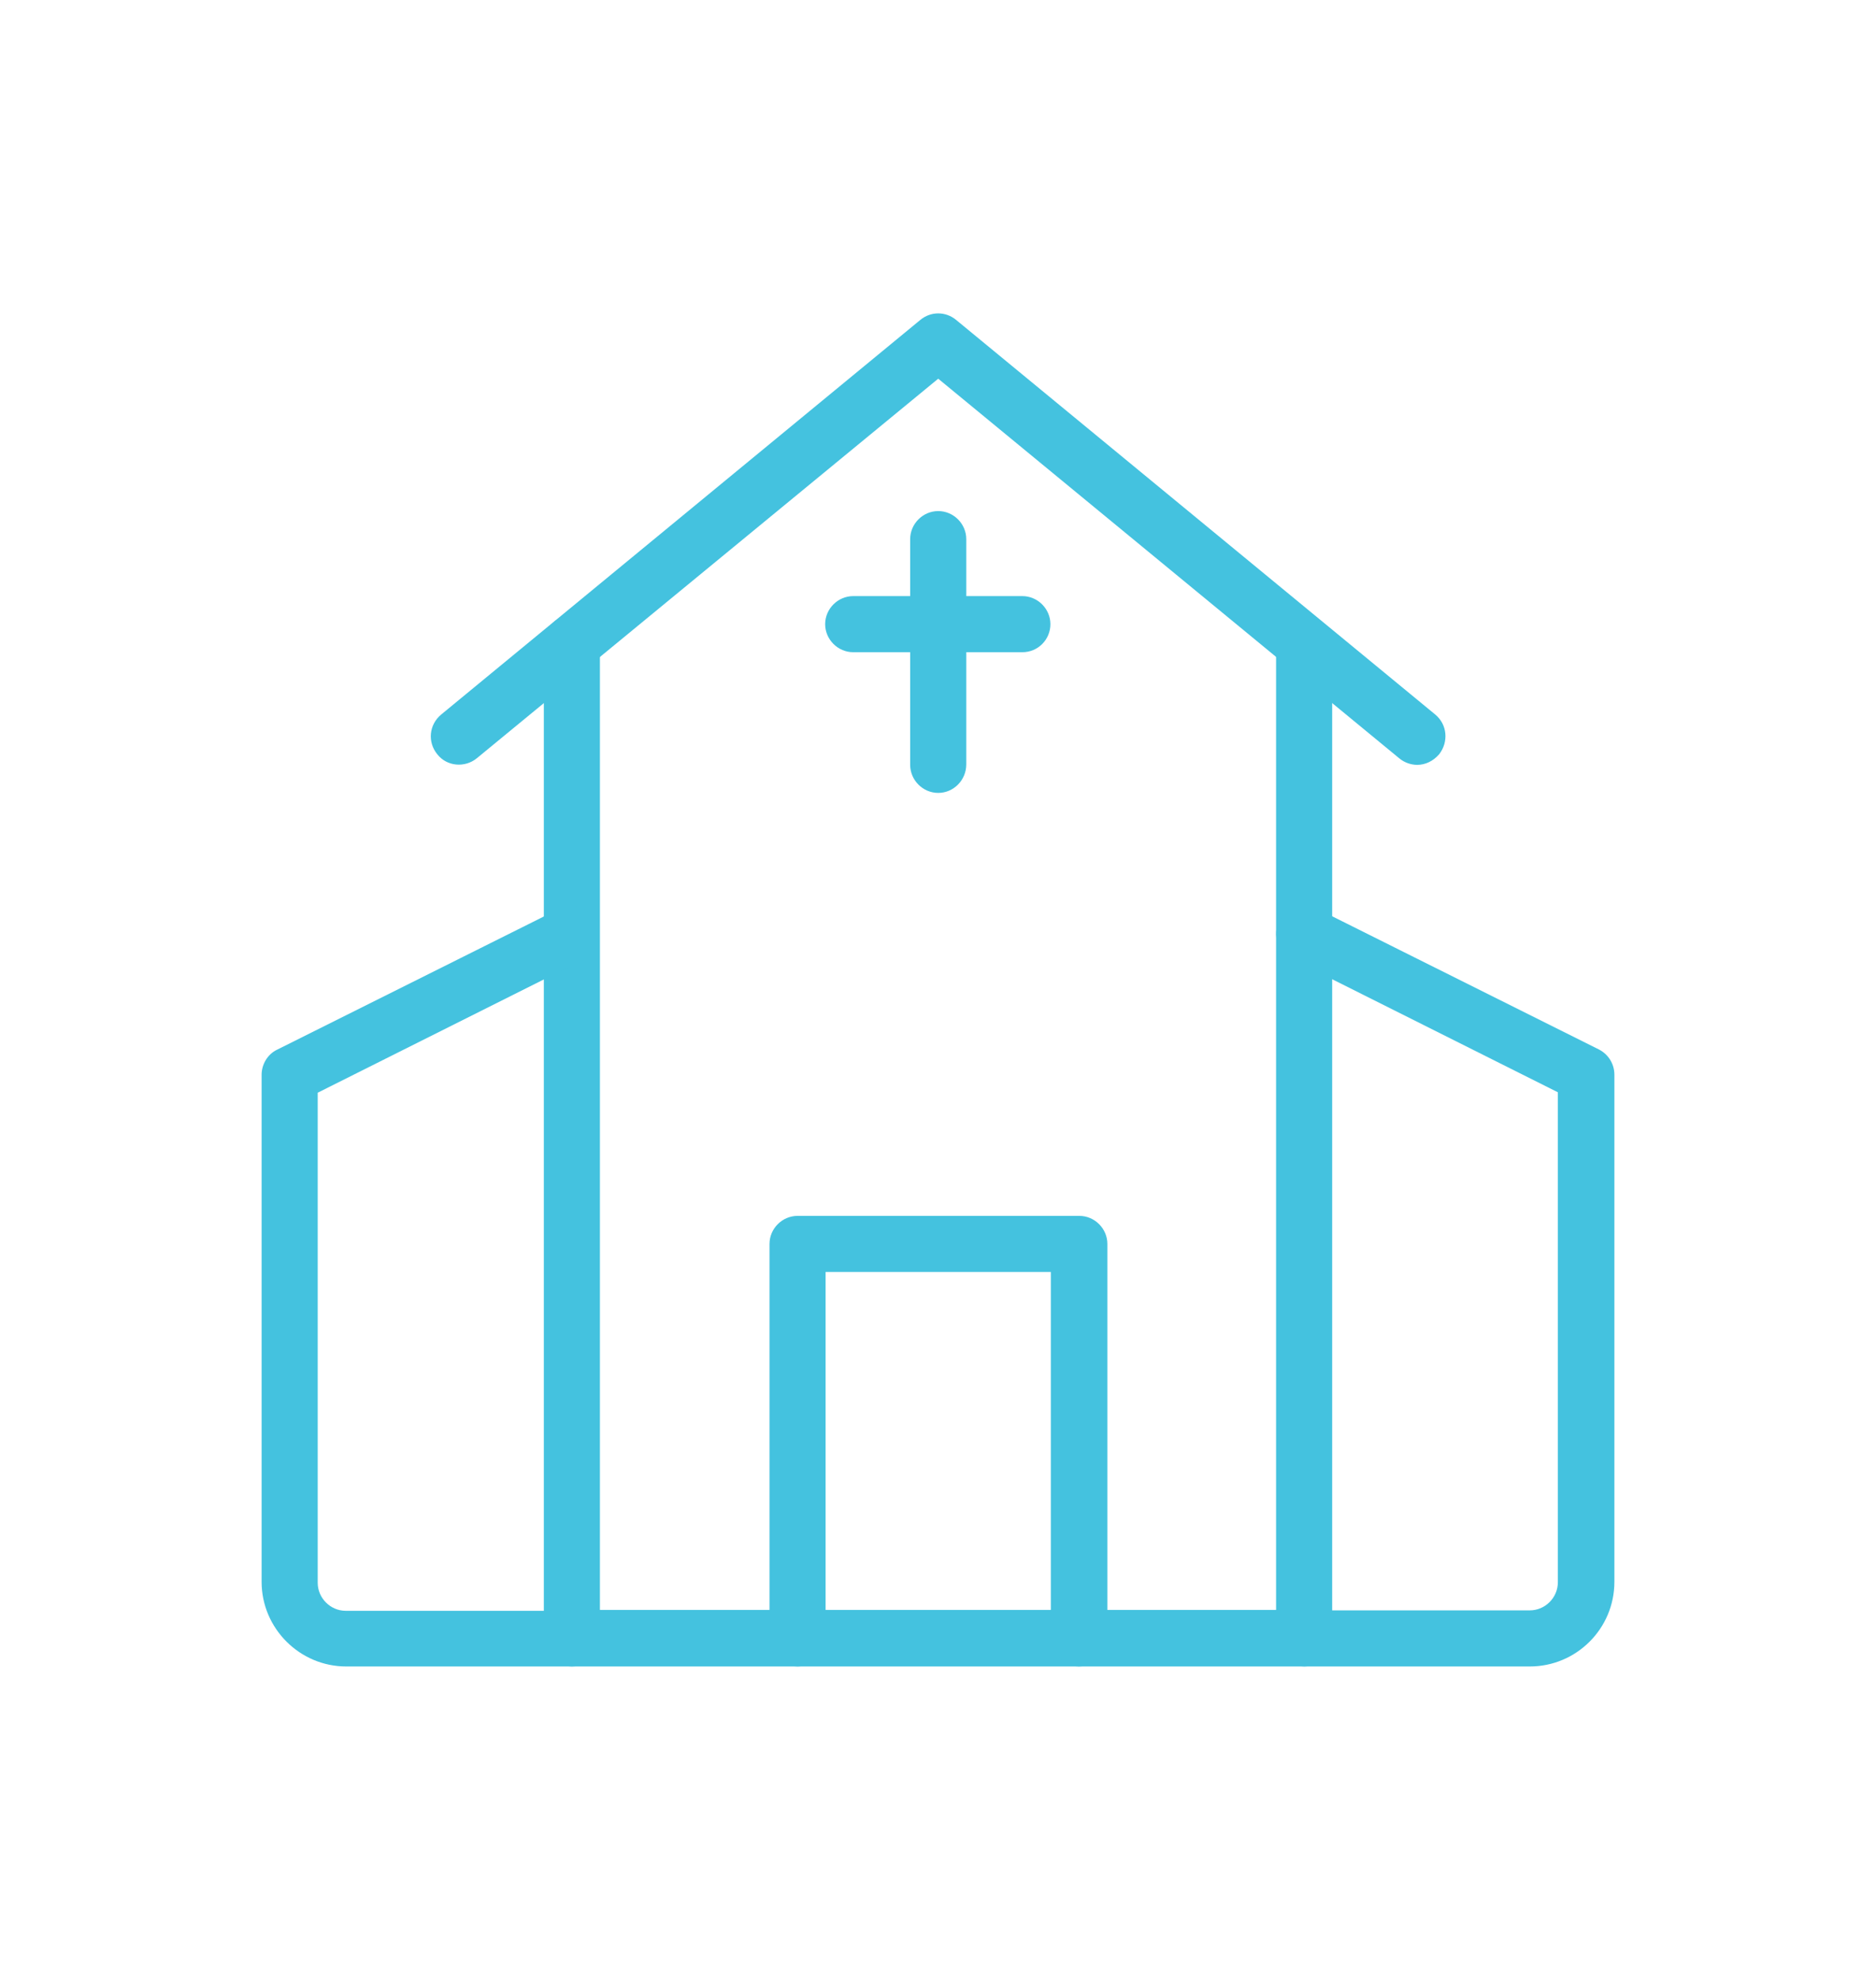
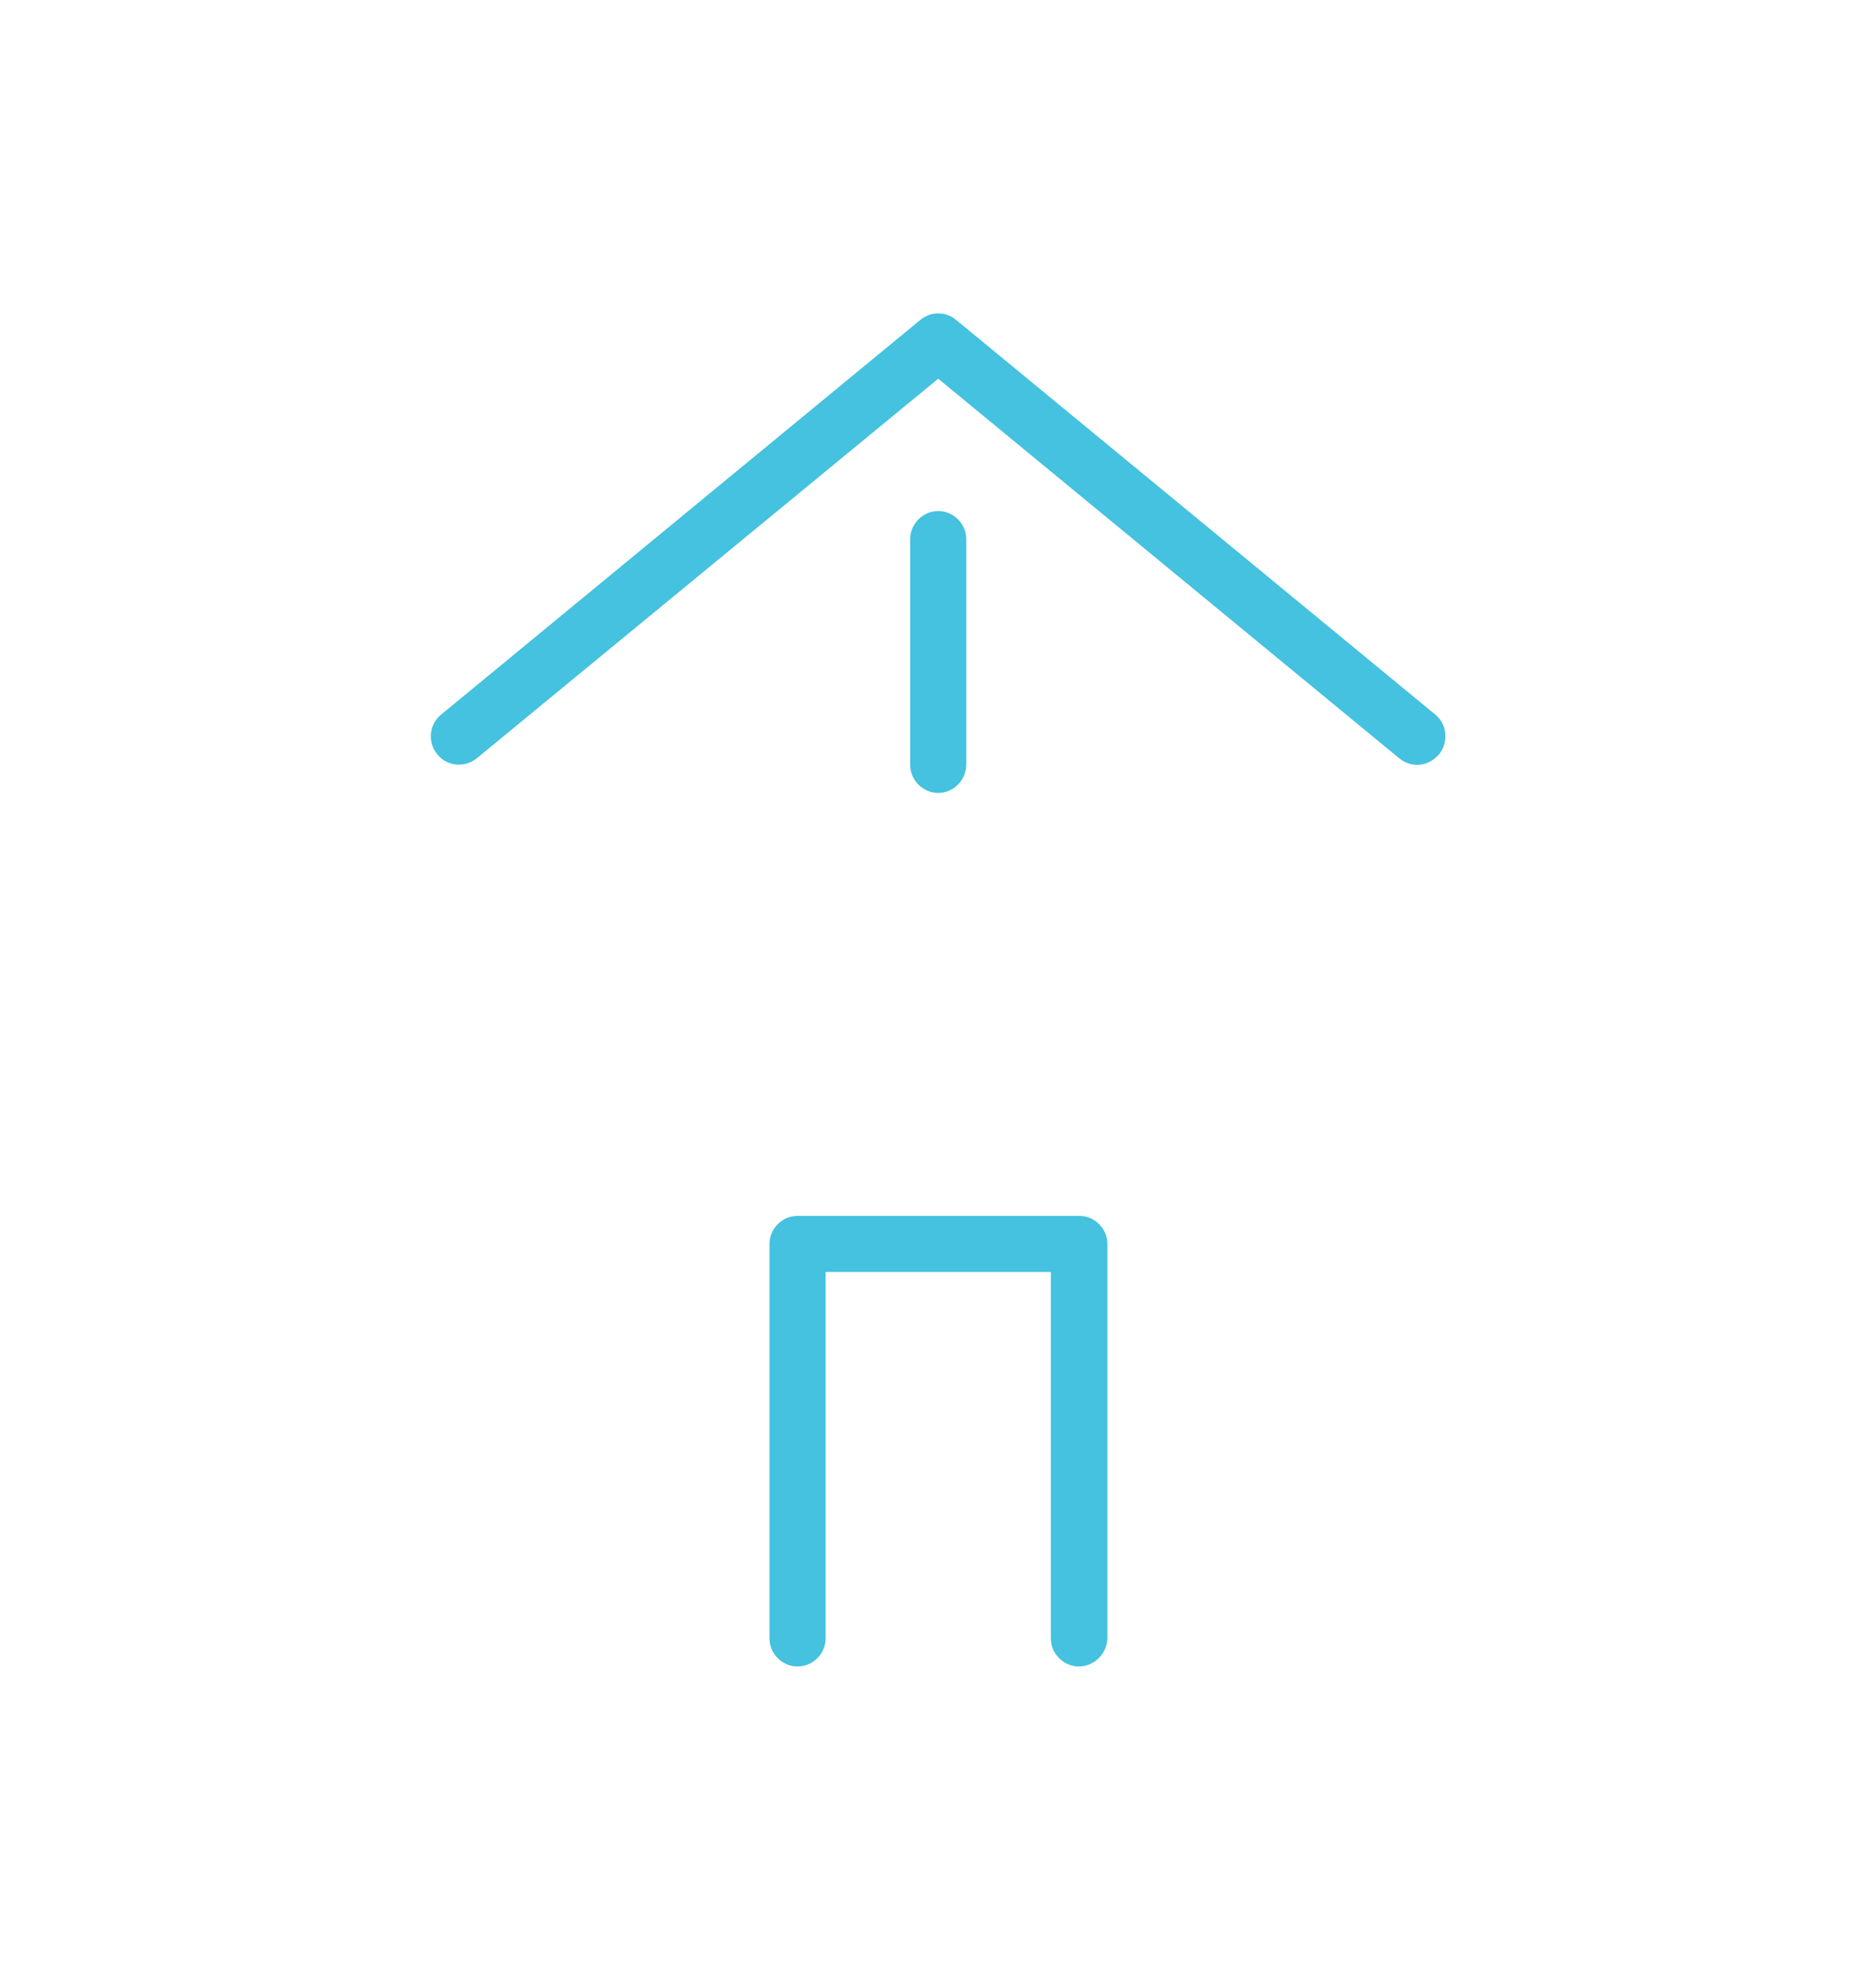
<svg xmlns="http://www.w3.org/2000/svg" version="1.1" id="Layer_1" x="0px" y="0px" viewBox="0 0 428.1 451.8" style="enable-background:new 0 0 428.1 451.8;" xml:space="preserve">
  <style type="text/css">
	.st0{fill:#E5E5E5;}
	.st1{fill:#44C2DF;}
	.st2{fill:#44C2DF;}
	.st3{fill:#44C2DF;}
	.st4{fill:#F7F7F7;}
	.st5{fill:#44C2DF;}
	.st6{fill:#FFFFFF;stroke:#FFFFFF;stroke-width:4;stroke-miterlimit:10;}
	.st7{fill:#EDEDED;}
	.st8{fill:#44C2DF;}
	.st9{fill:#FFFFFF;}
	.st10{fill:#44C2DF;}
	.st11{fill:url(#SVGID_1_);}
	.st12{fill:none;stroke:#FFFFFF;stroke-width:12;stroke-linecap:round;stroke-linejoin:round;stroke-miterlimit:10;}
	.st13{fill:url(#SVGID_2_);}
	.st14{fill:url(#SVGID_3_);}
	.st15{fill:#FFFFFF;stroke:url(#SVGID_4_);stroke-miterlimit:10;}
	.st16{fill:#FFFFFF;stroke:url(#SVGID_5_);stroke-miterlimit:10;}
	.st17{fill:#44C2DF;}
	.st18{fill:#44C2DF;}
	.st19{fill:#44C2DF;}
	.st20{fill:#232020;}
</style>
  <g>
-     <path class="st19" d="M233.3,148.8h-38.6c-3.5,0-6.4-2.9-6.4-6.4s2.9-6.4,6.4-6.4h38.6c3.5,0,6.4,2.9,6.4,6.4   S236.9,148.8,233.3,148.8L233.3,148.8z M233.3,148.8" />
    <g>
      <path class="st19" d="M214.1,180.9c-3.5,0-6.4-2.9-6.4-6.4V123c0-3.5,2.9-6.4,6.4-6.4c3.5,0,6.4,2.9,6.4,6.4v51.4    C220.5,178,217.6,180.9,214.1,180.9L214.1,180.9z M214.1,180.9" />
      <path class="st19" d="M323.4,174.5c-1.4,0-2.9-0.5-4.1-1.5L214.1,86.4L108.8,173c-2.7,2.2-6.8,1.9-9-0.9c-2.3-2.8-1.9-6.8,0.9-9.1    l109.3-90c2.4-2,5.8-2,8.2,0l109.3,90c2.8,2.3,3.1,6.3,0.9,9.1C327,173.7,325.2,174.5,323.4,174.5L323.4,174.5z M323.4,174.5" />
    </g>
-     <path class="st19" d="M297.6,380.2H130.5c-3.5,0-6.4-2.9-6.4-6.4v-227c0-3.6,2.9-6.4,6.4-6.4c3.5,0,6.4,2.9,6.4,6.4v220.5h154.3   V146.8c0-3.6,2.9-6.4,6.4-6.4c3.5,0,6.4,2.9,6.4,6.4v227C304.1,377.3,301.2,380.2,297.6,380.2L297.6,380.2z M297.6,380.2" />
-     <path class="st19" d="M130.5,380.2H79c-10.6,0-19.3-8.7-19.3-19.3V245.2c0-2.4,1.4-4.7,3.5-5.7l64.3-32.1c3.2-1.6,7-0.3,8.6,2.9   c1.6,3.2,0.3,7-2.9,8.6l-60.7,30.4v111.8c0,3.5,2.9,6.4,6.4,6.4h51.4c3.5,0,6.4,2.9,6.4,6.4S134,380.2,130.5,380.2L130.5,380.2z    M130.5,380.2" />
-     <path class="st19" d="M349.1,380.2h-51.4c-3.5,0-6.4-2.9-6.4-6.4s2.9-6.4,6.4-6.4h51.4c3.5,0,6.4-2.9,6.4-6.4V249.2l-60.7-30.4   c-3.2-1.6-4.5-5.5-2.9-8.6c1.6-3.2,5.5-4.4,8.6-2.9l64.3,32.1c2.2,1.1,3.6,3.3,3.6,5.8v115.7C368.4,371.6,359.7,380.2,349.1,380.2   L349.1,380.2z M349.1,380.2" />
    <path class="st19" d="M246.2,380.2c-3.5,0-6.4-2.9-6.4-6.4v-83.6h-51.4v83.6c0,3.5-2.9,6.4-6.4,6.4c-3.5,0-6.4-2.9-6.4-6.4v-90   c0-3.5,2.9-6.4,6.4-6.4h64.3c3.5,0,6.4,2.9,6.4,6.4v90C252.6,377.3,249.7,380.2,246.2,380.2L246.2,380.2z M246.2,380.2" />
  </g>
</svg>